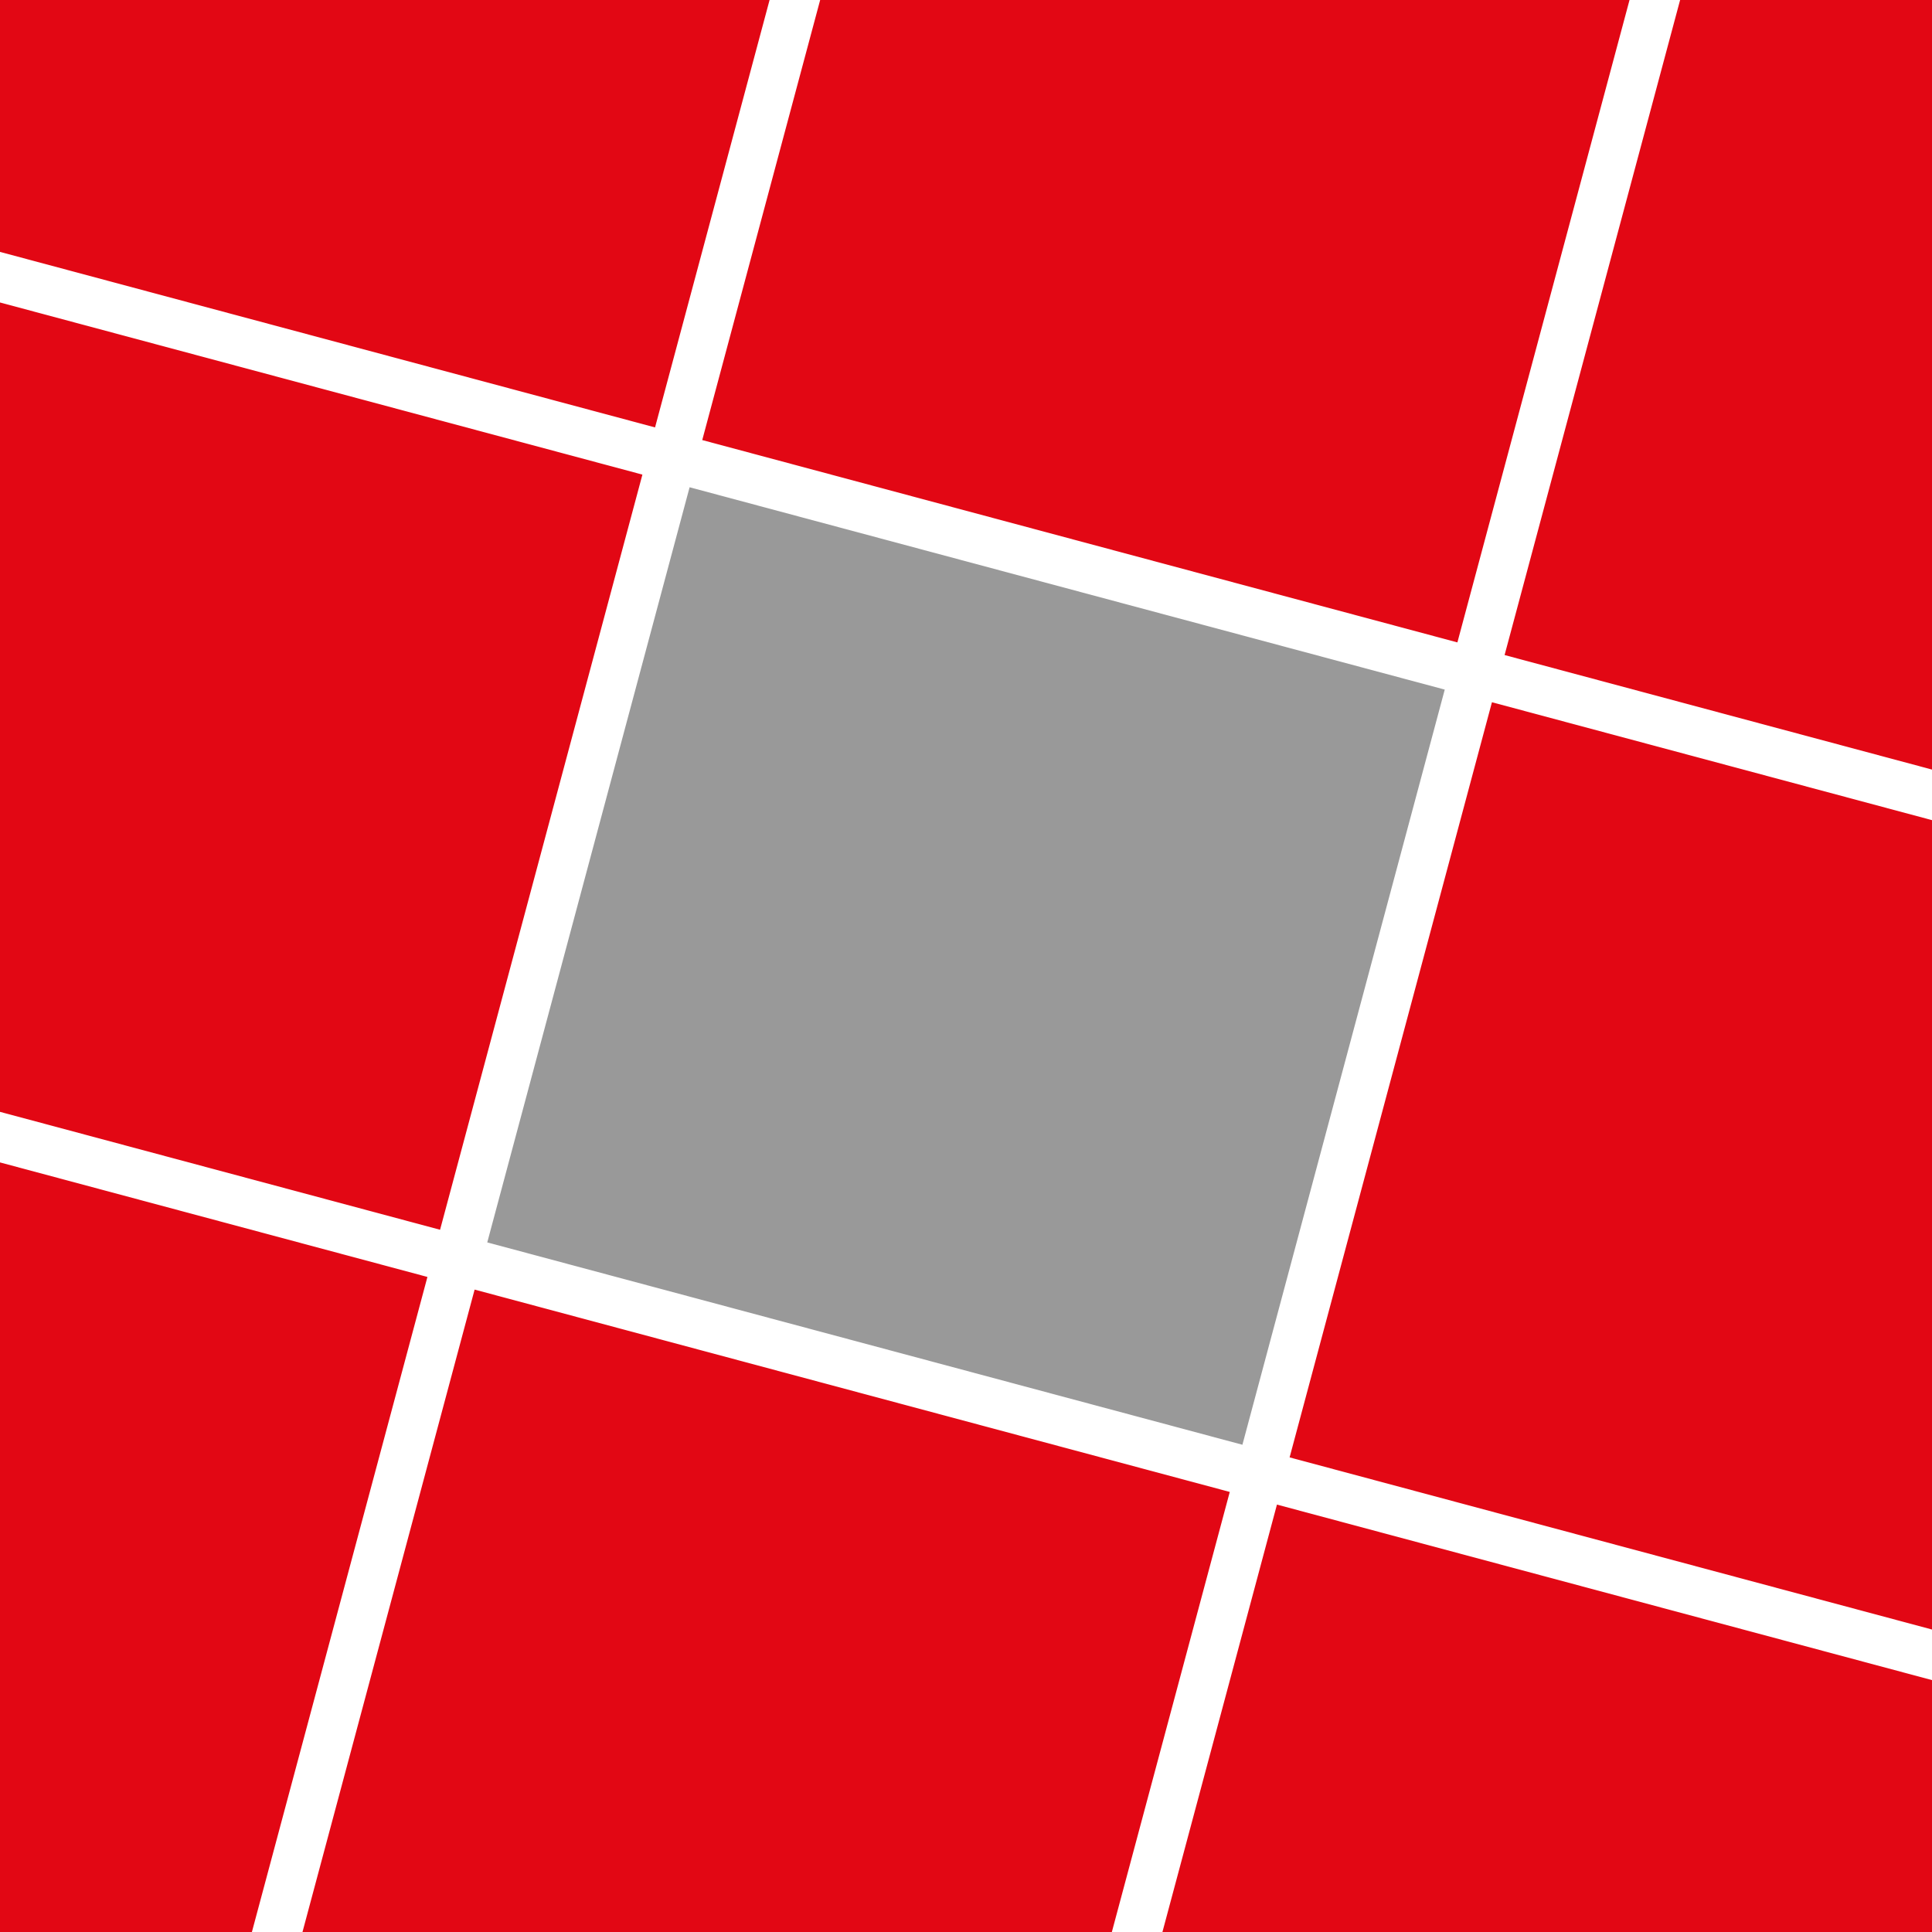
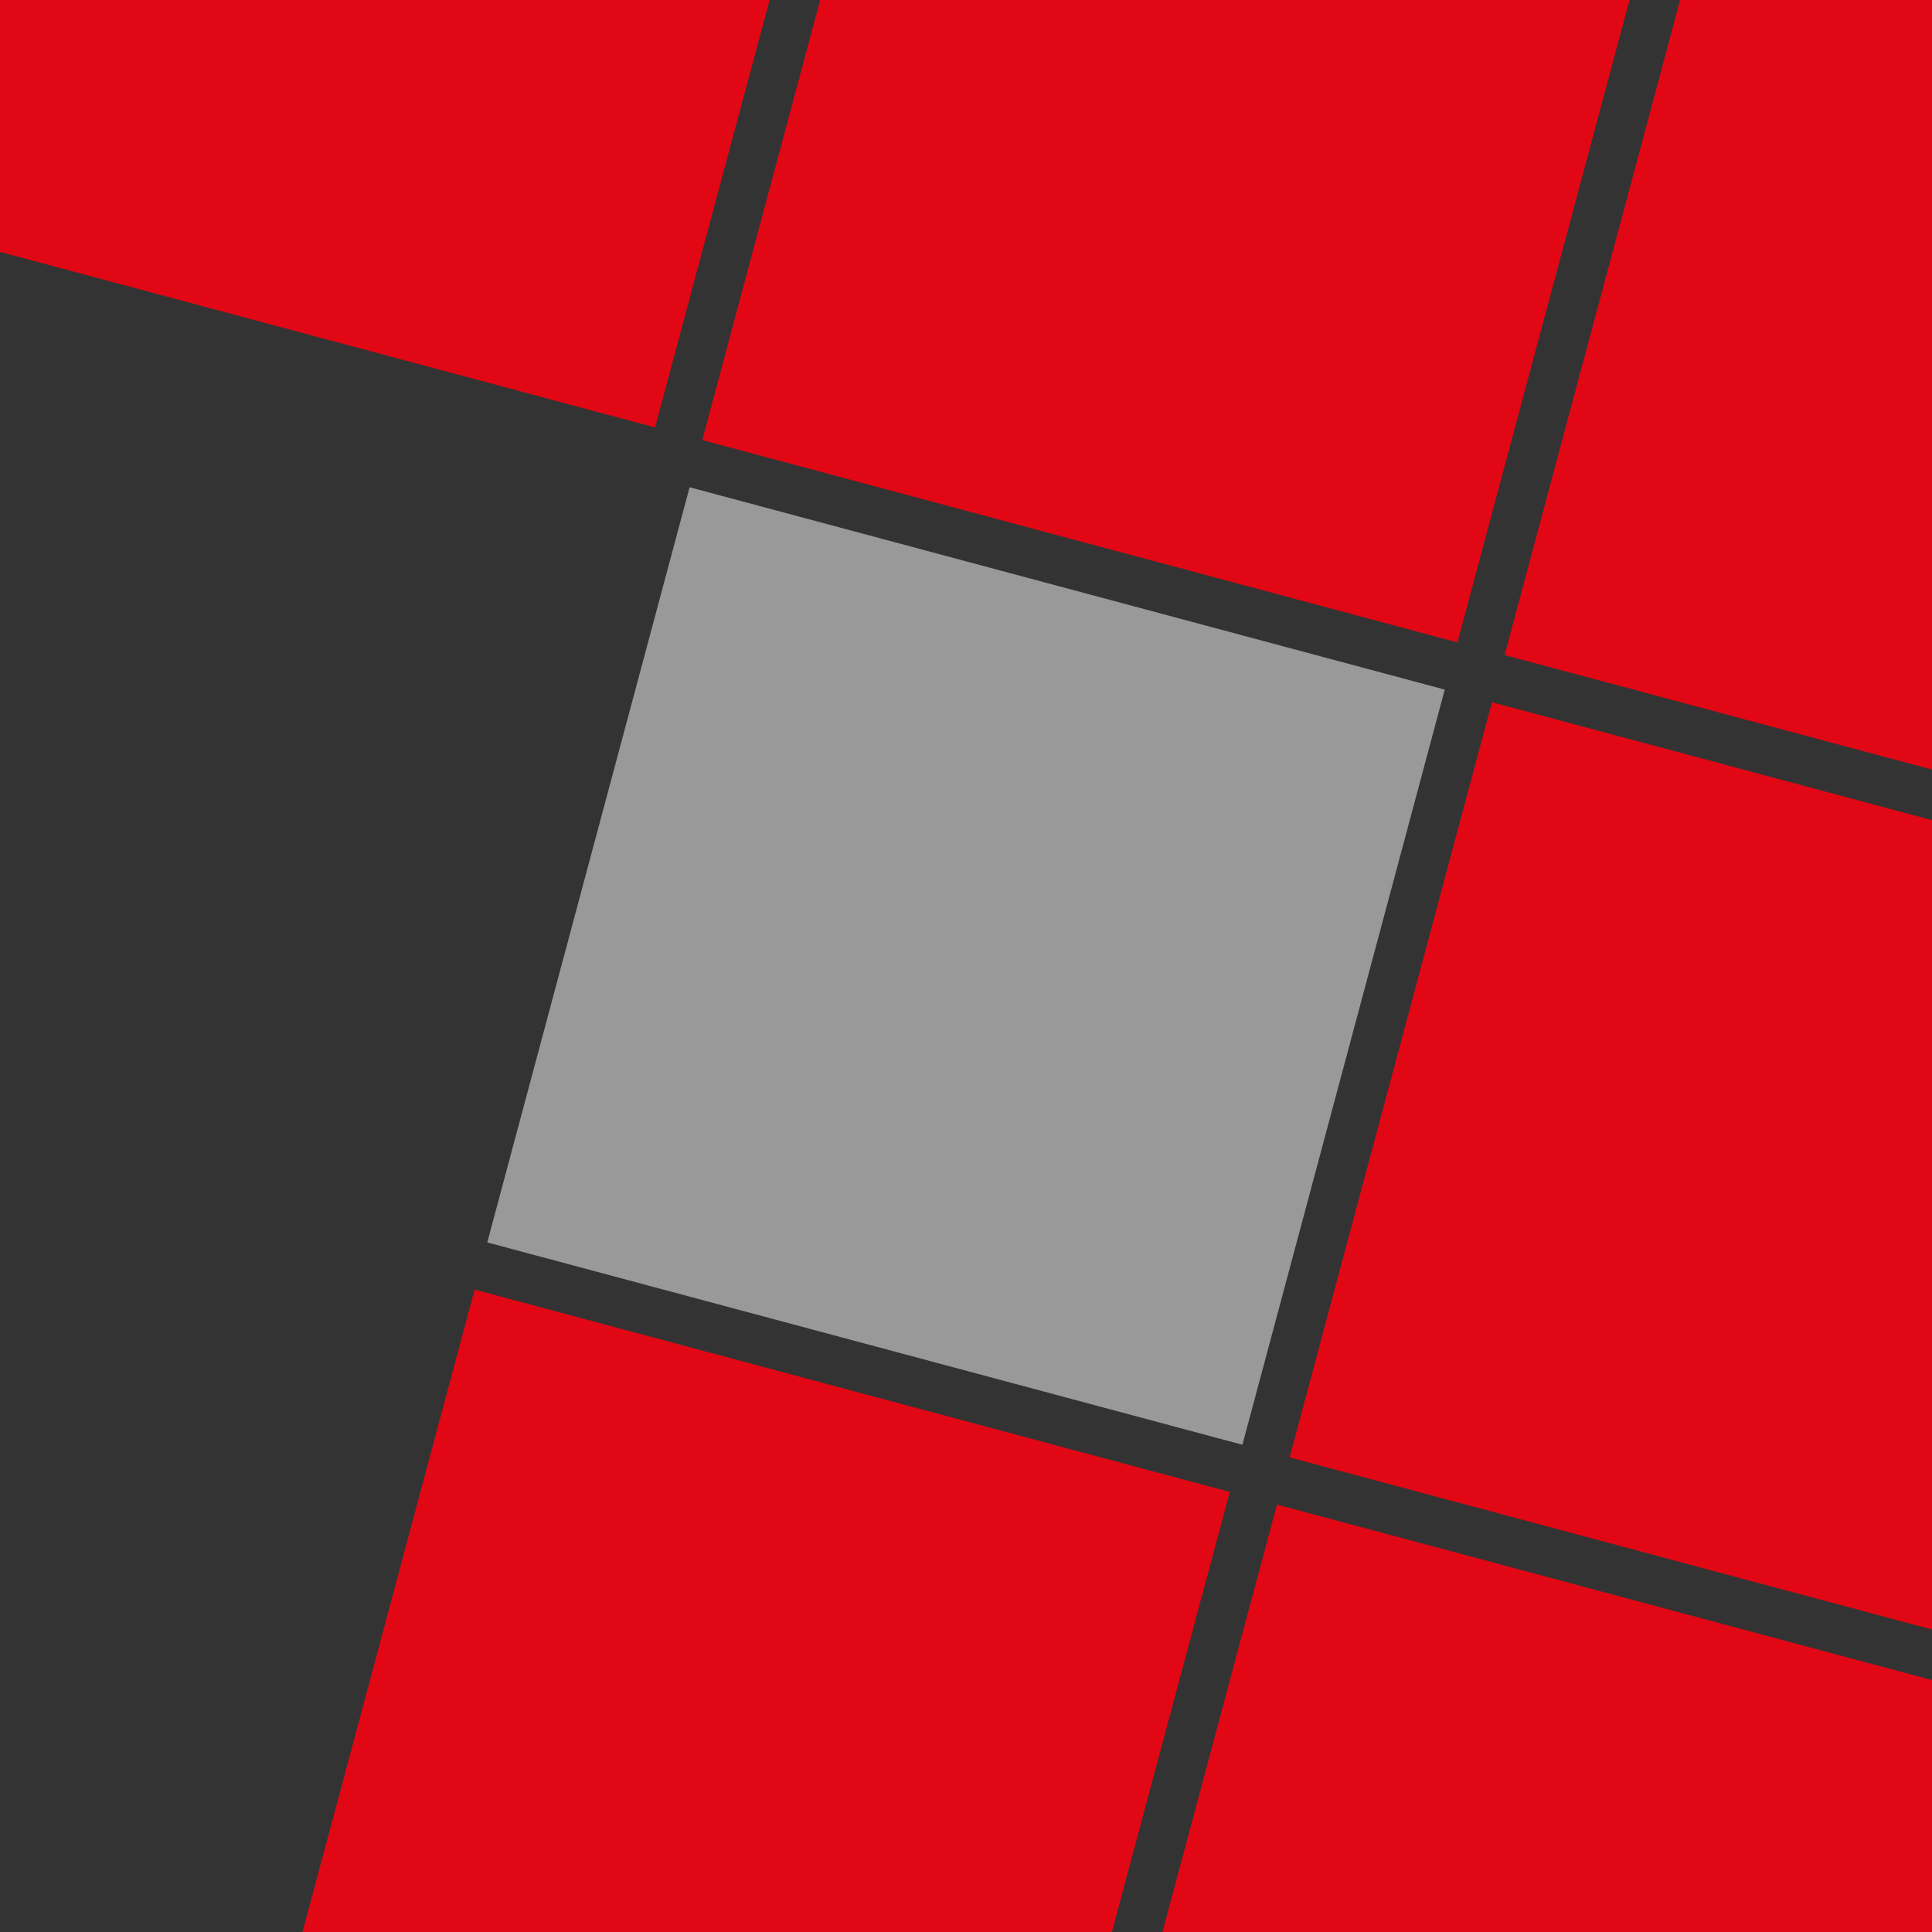
<svg xmlns="http://www.w3.org/2000/svg" version="1.1" width="250" height="250">
  <rect width="100%" height="100%" fill="#333333" stroke="none" />
  <svg width="250" height="250" viewBox="0 0 250 250" fill="none">
    <g clip-path="url(#clip0_808_1276)">
-       <rect width="250" height="250" fill="white" />
      <rect x="13.23" y="-68.591" width="101.163" height="101.163" transform="rotate(15 13.23 -68.591)" fill="#E20714" />
-       <rect x="-14.589" y="35.232" width="101.163" height="101.163" transform="rotate(15 -14.589 35.232)" fill="#E20714" />
-       <rect x="-42.408" y="139.054" width="101.163" height="101.163" transform="rotate(15 -42.408 139.054)" fill="#E20714" />
      <rect x="117.053" y="-40.772" width="101.163" height="101.163" transform="rotate(15 117.053 -40.772)" fill="#E20714" />
      <rect x="89.234" y="63.051" width="101.163" height="101.163" transform="rotate(15 89.234 63.051)" fill="#999999" />
      <rect x="193.057" y="90.87" width="101.163" height="101.163" transform="rotate(15 193.057 90.87)" fill="#E20714" />
      <rect x="165.237" y="194.693" width="101.163" height="101.163" transform="rotate(15 165.237 194.693)" fill="#E20714" />
      <rect x="61.415" y="166.874" width="101.163" height="101.163" transform="rotate(15 61.415 166.874)" fill="#E20714" />
      <rect x="220.876" y="-12.953" width="101.163" height="101.163" transform="rotate(15 220.876 -12.953)" fill="#E20714" />
    </g>
    <defs>
      <clipPath id="SvgjsClipPath1001">
        <rect width="250" height="250" fill="white" />
      </clipPath>
    </defs>
  </svg>
  <style>@media (prefers-color-scheme: light) { :root { filter: none; } }
@media (prefers-color-scheme: dark) { :root { filter: none; } }
</style>
</svg>